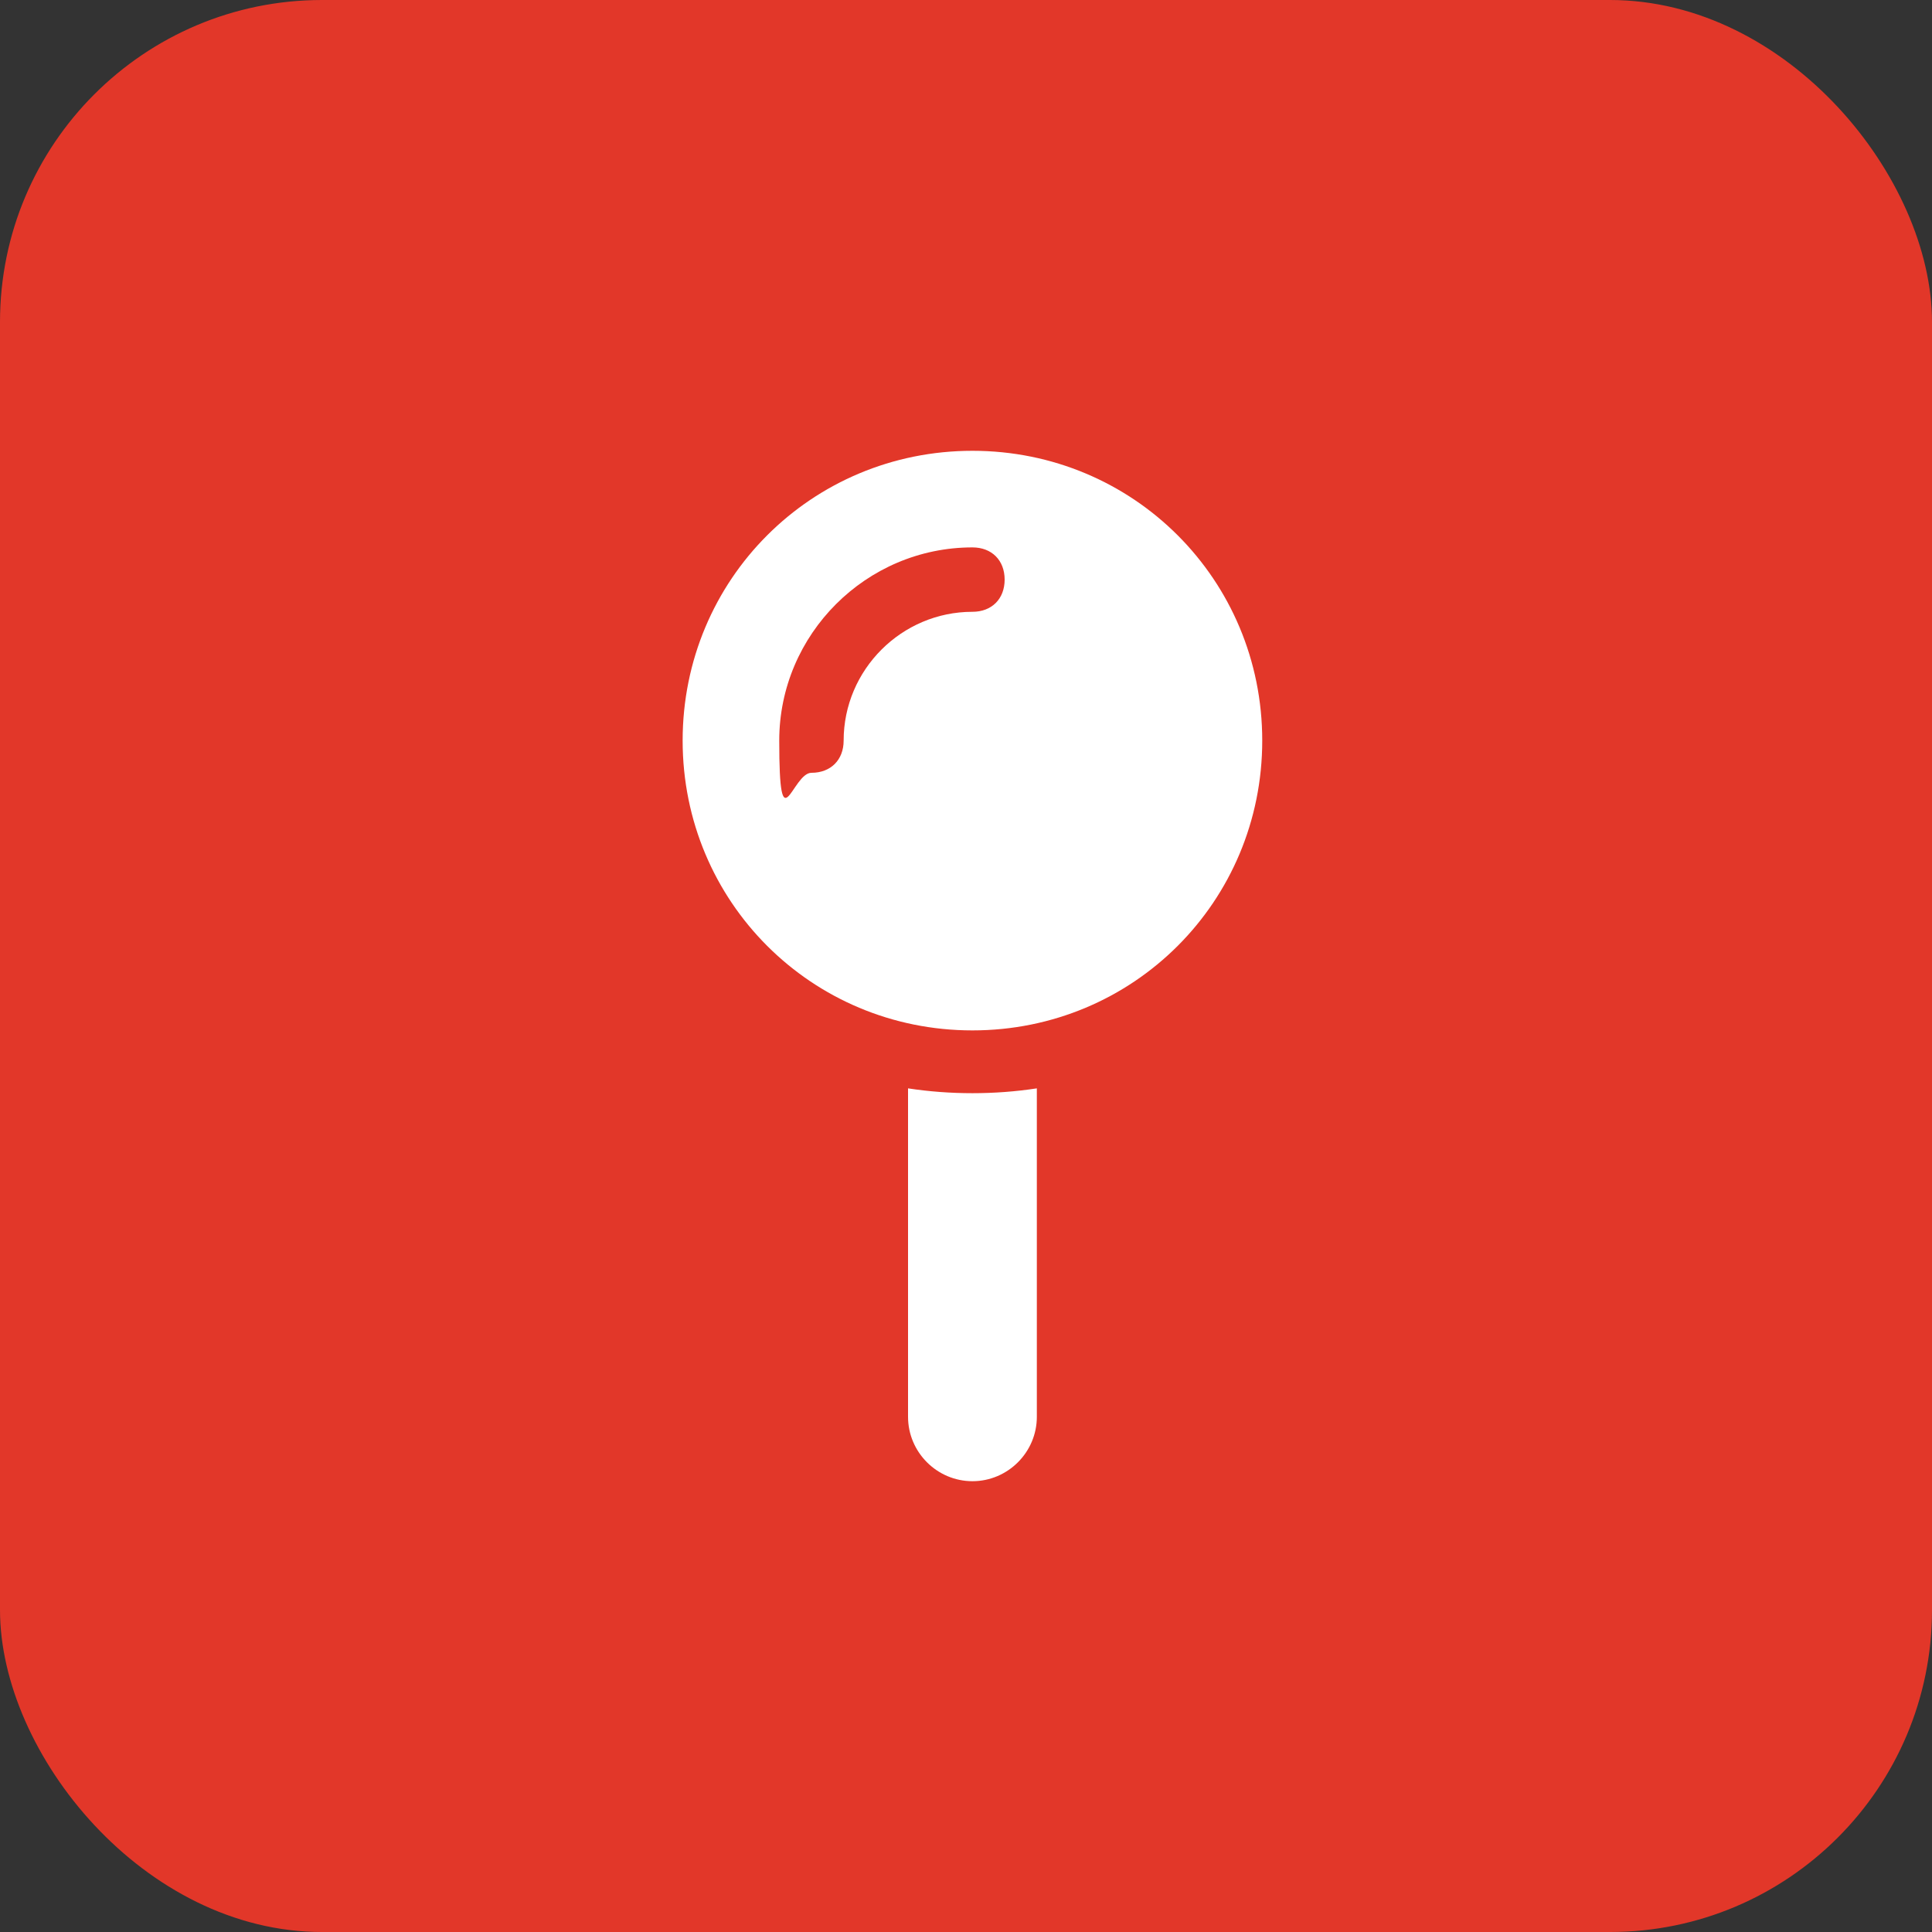
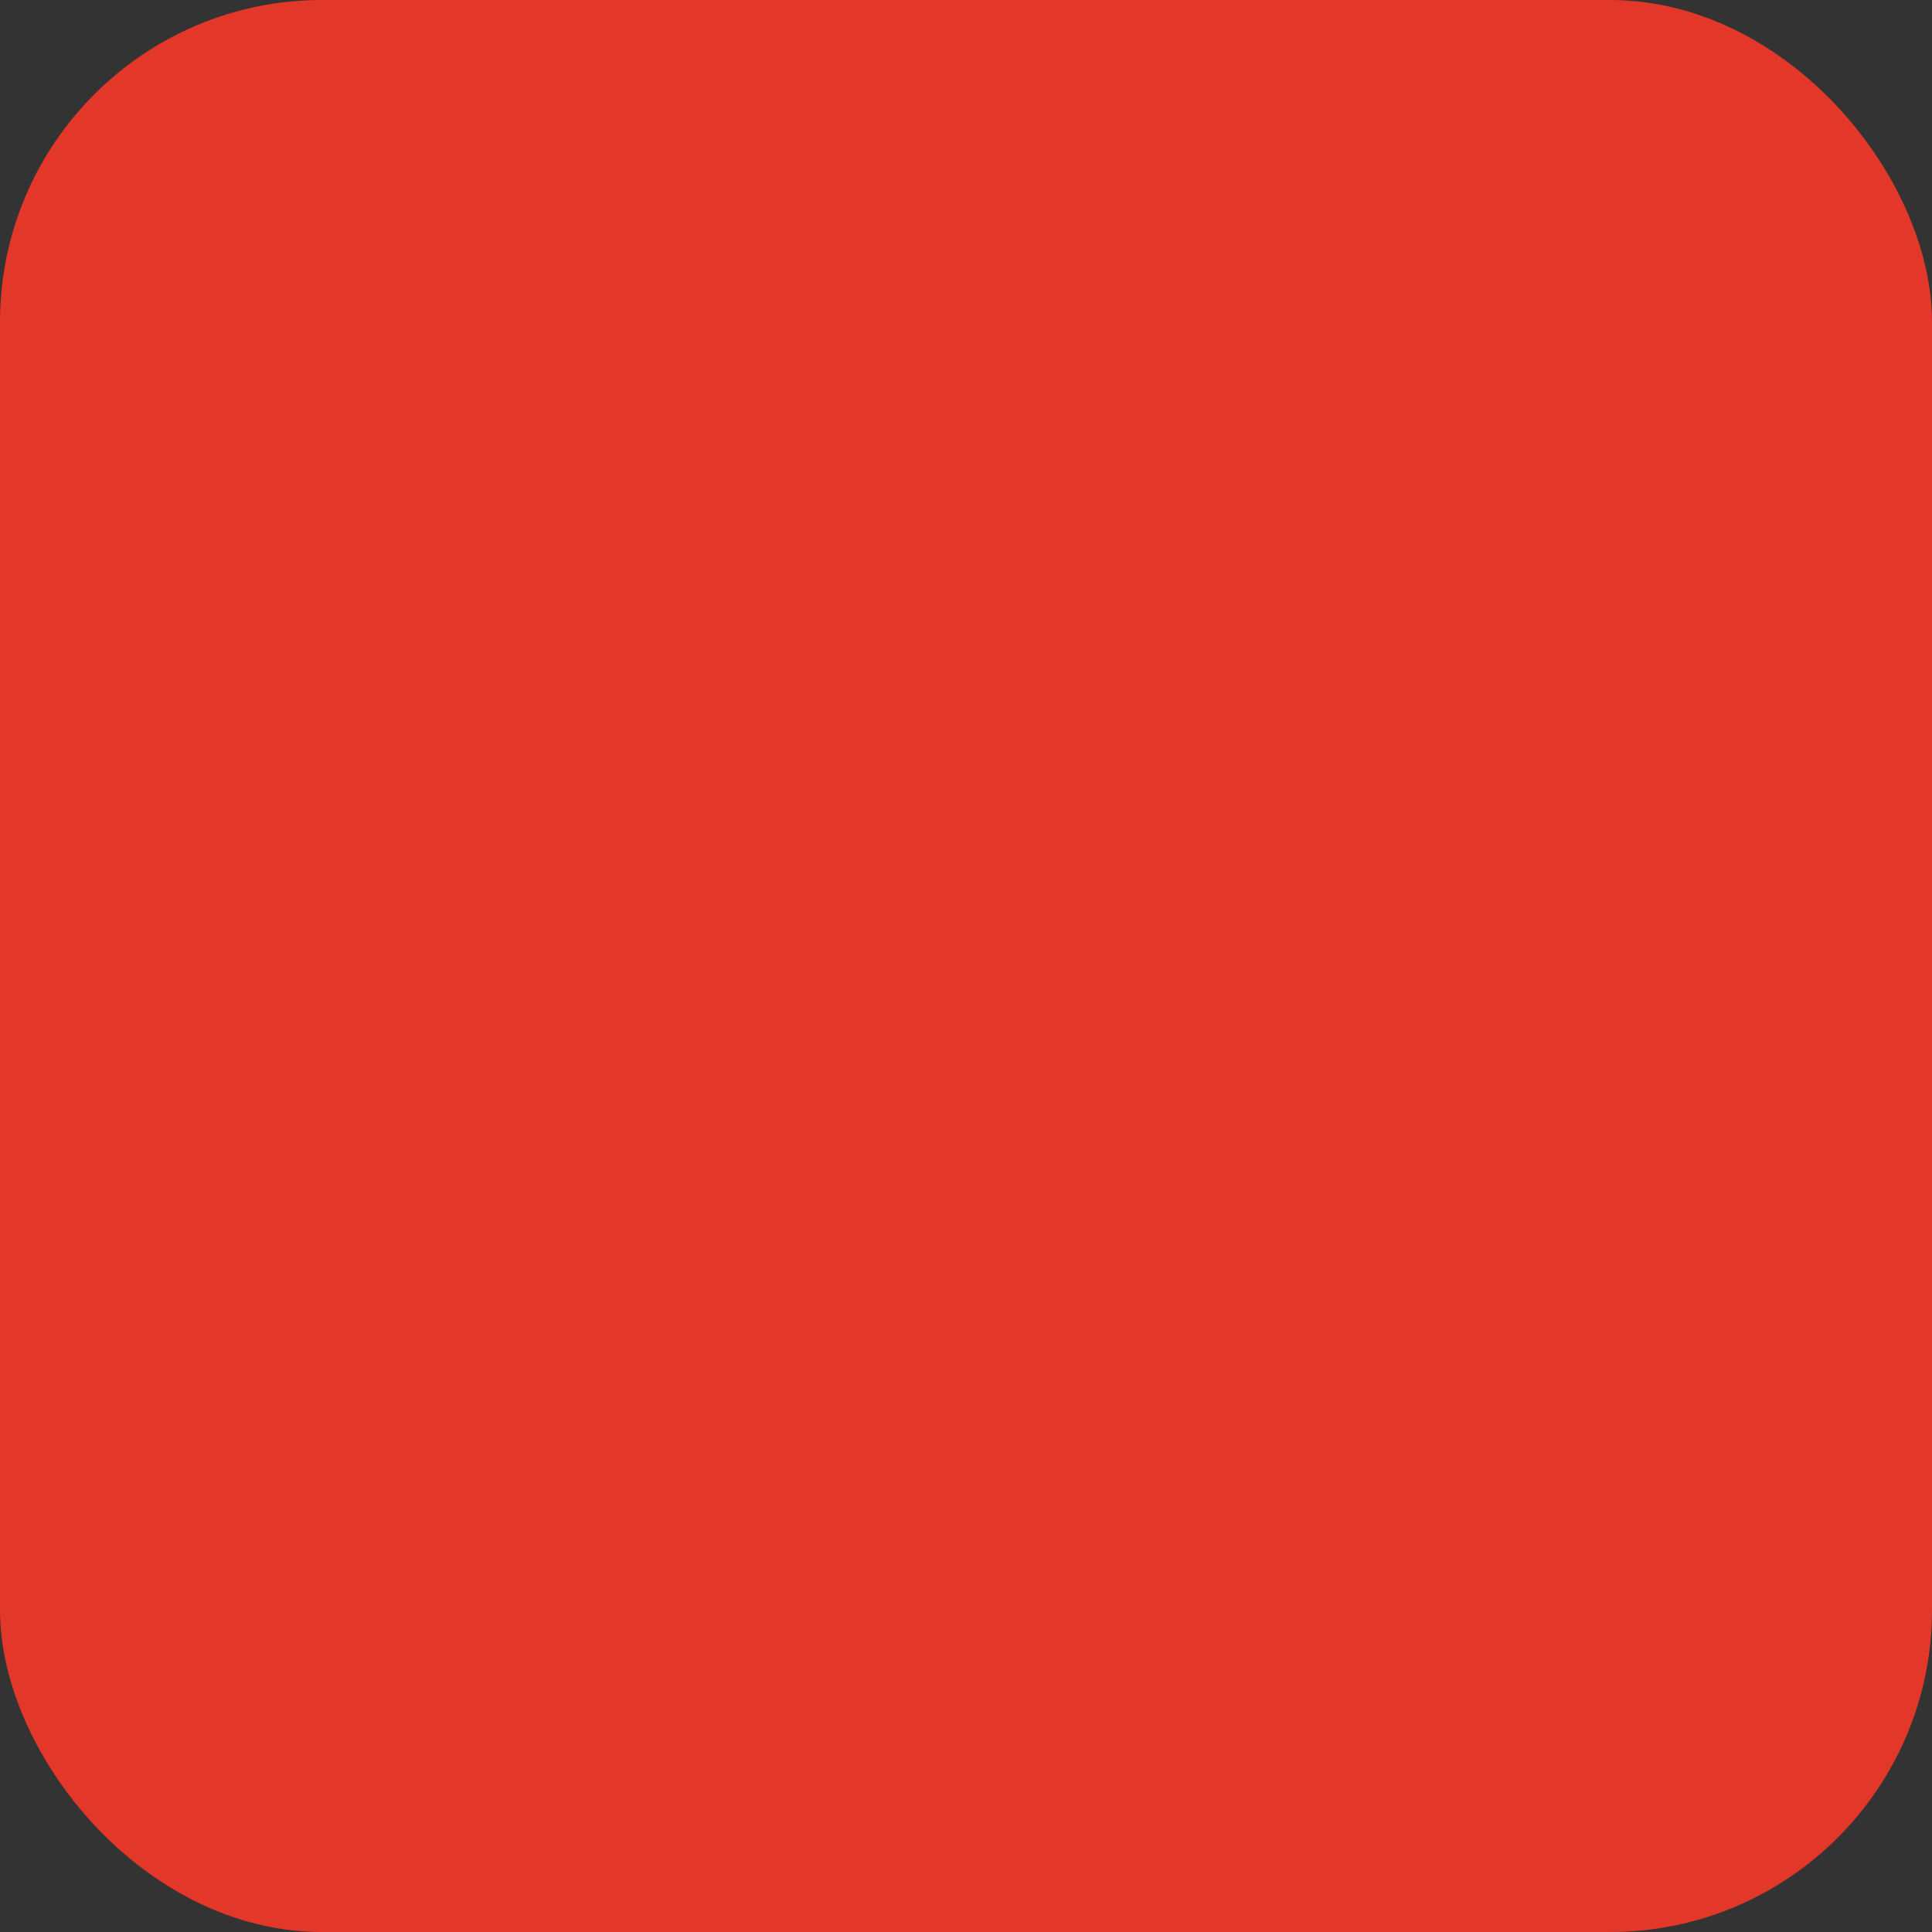
<svg xmlns="http://www.w3.org/2000/svg" id="Calque_1" data-name="Calque 1" version="1.1" viewBox="0 0 60 60">
  <rect x="0" y="0" width="60" height="60" fill="#333333" stroke="none" />
  <defs>
    <style>
      .cls-1 {
        fill: #e23729;
      }

      .cls-1, .cls-2 {
        stroke-width: 0px;
      }

      .cls-2 {
        fill: #fff;
      }
    </style>
  </defs>
  <rect class="cls-1" width="60" height="60" rx="10" ry="10" />
-   <path id="Tracé_116" data-name="Tracé 116" class="cls-2" d="M21.2,23c0-5,4-9,9-9s9,4,9,9-4,9-9,9-9-4-9-9M30.2,19c.6,0,1-.4,1-1s-.4-1-1-1c-3.3,0-6,2.7-6,6s.4,1,1,1,1-.4,1-1c0-2.2,1.8-4,4-4M28.2,44v-10.2c1.3.2,2.7.2,4,0v10.2c0,1.1-.9,2-2,2s-2-.9-2-2" />
</svg>